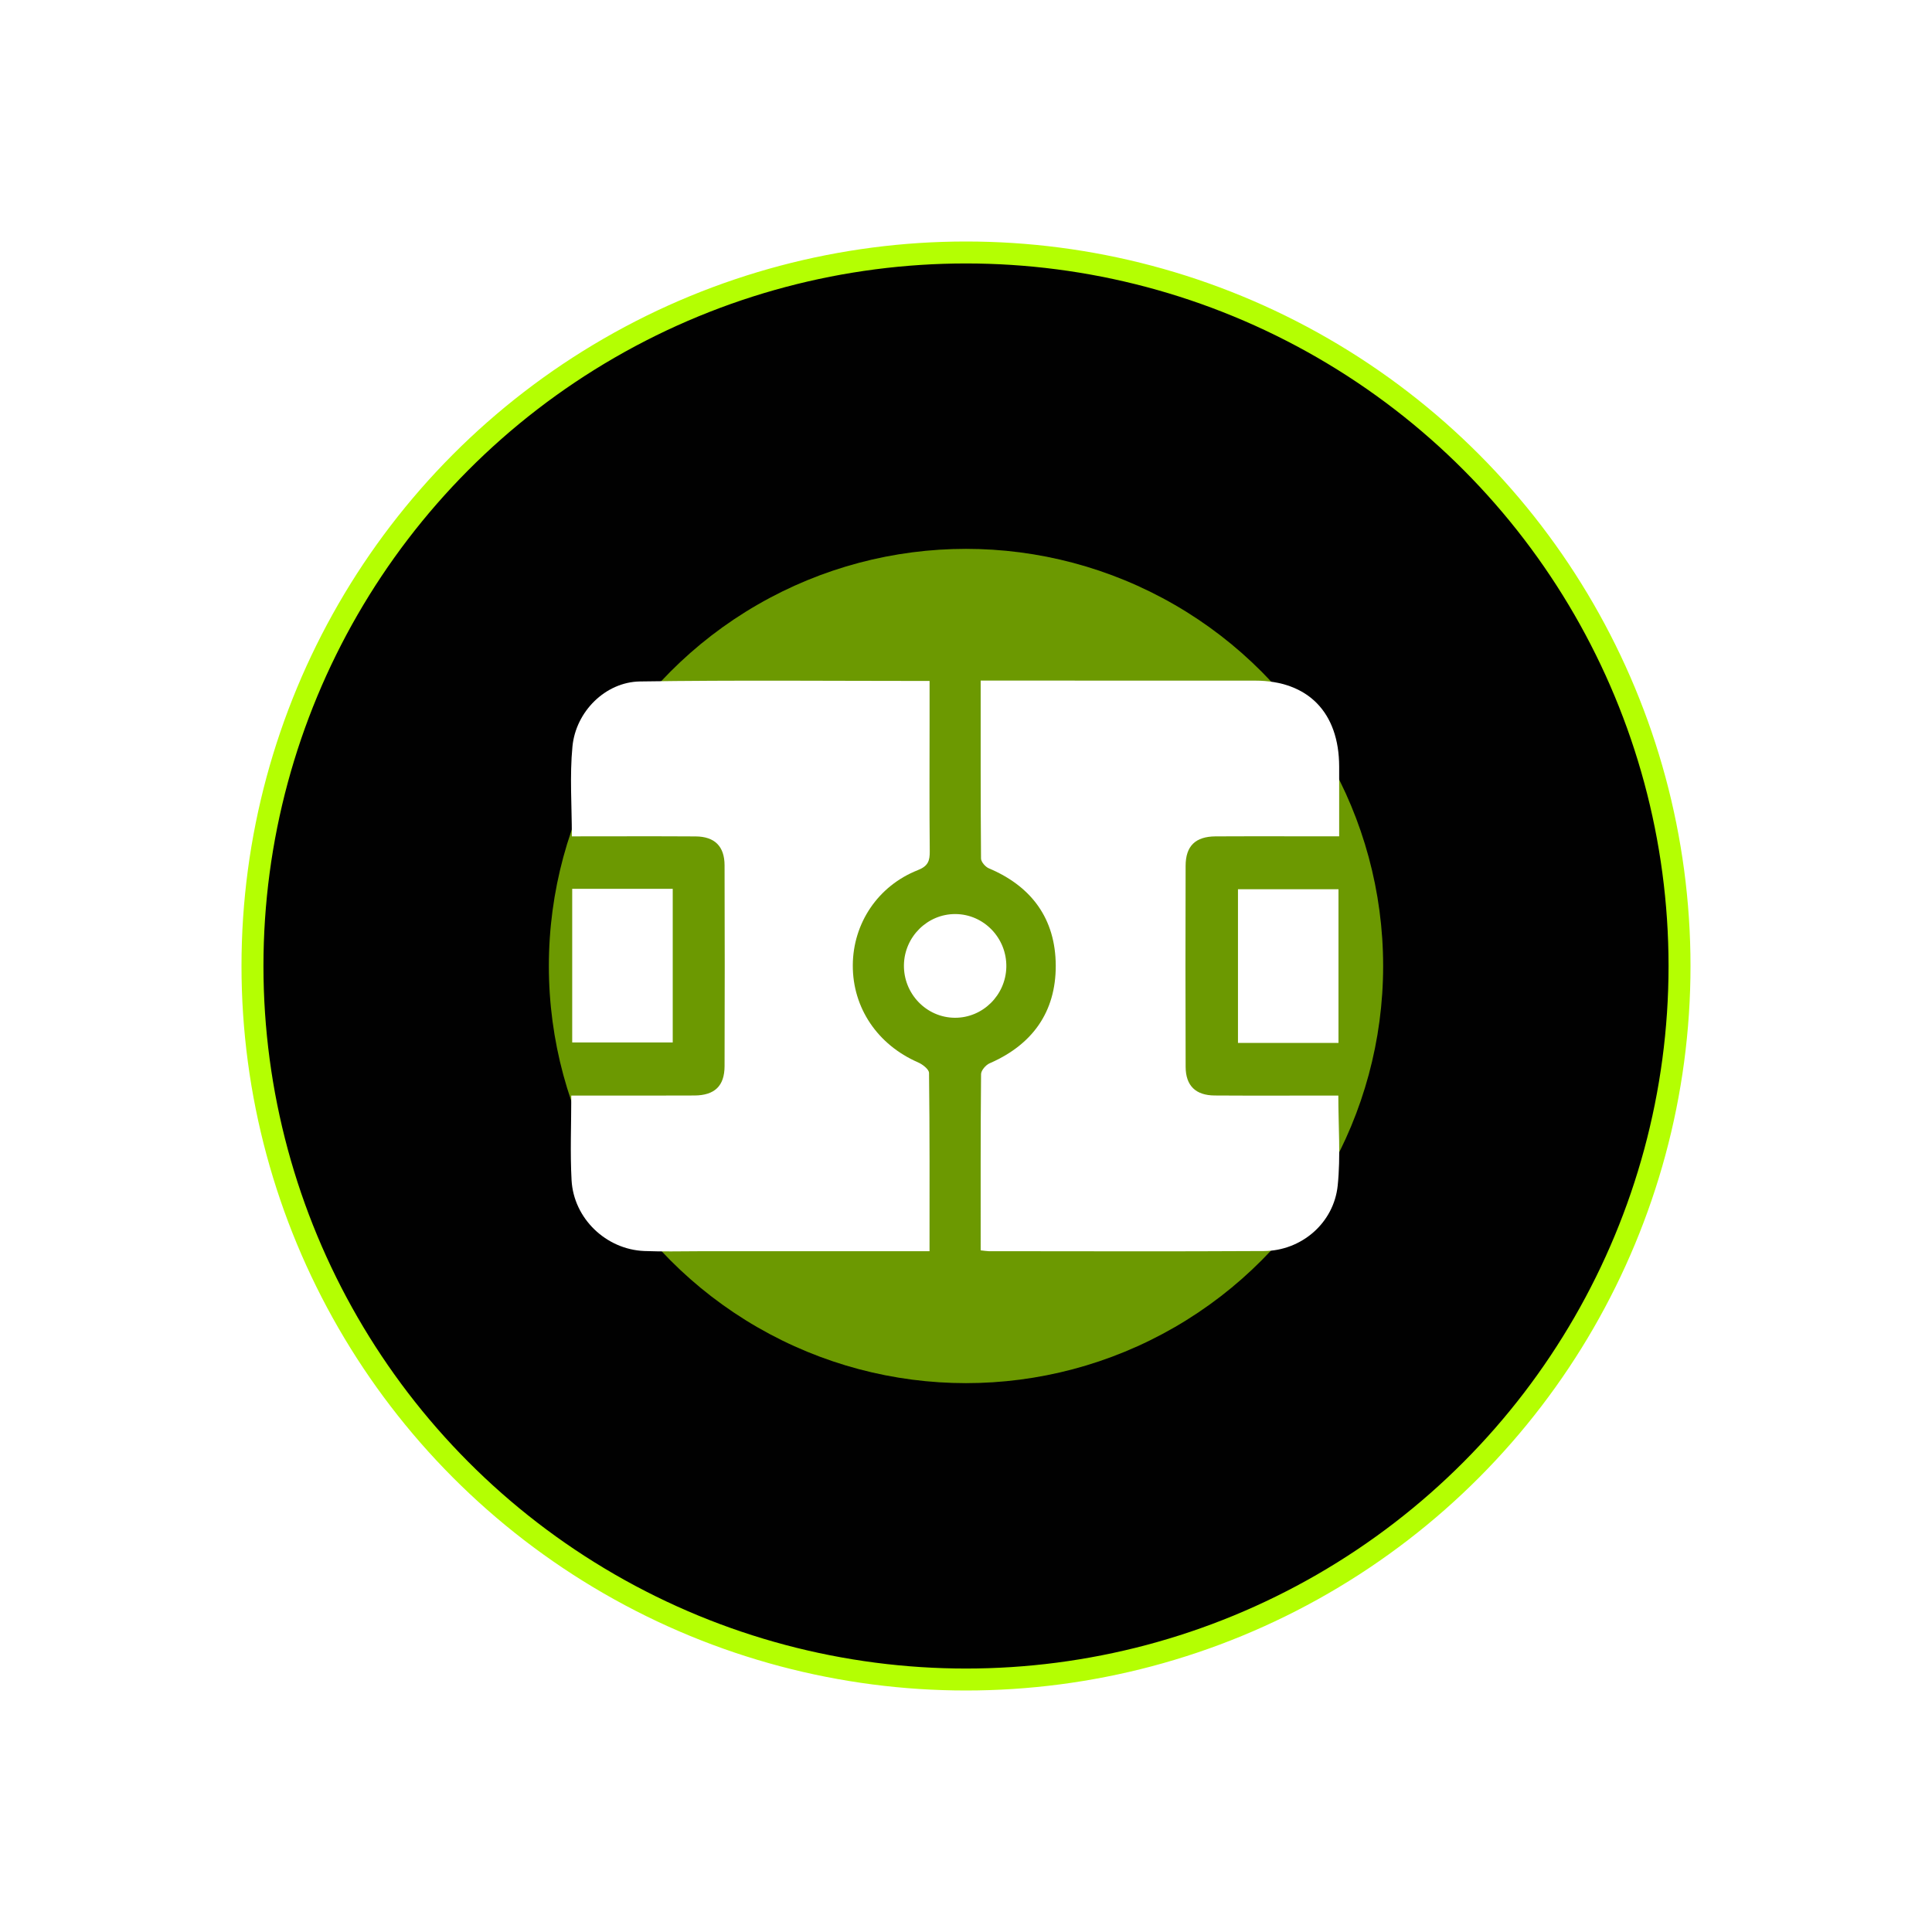
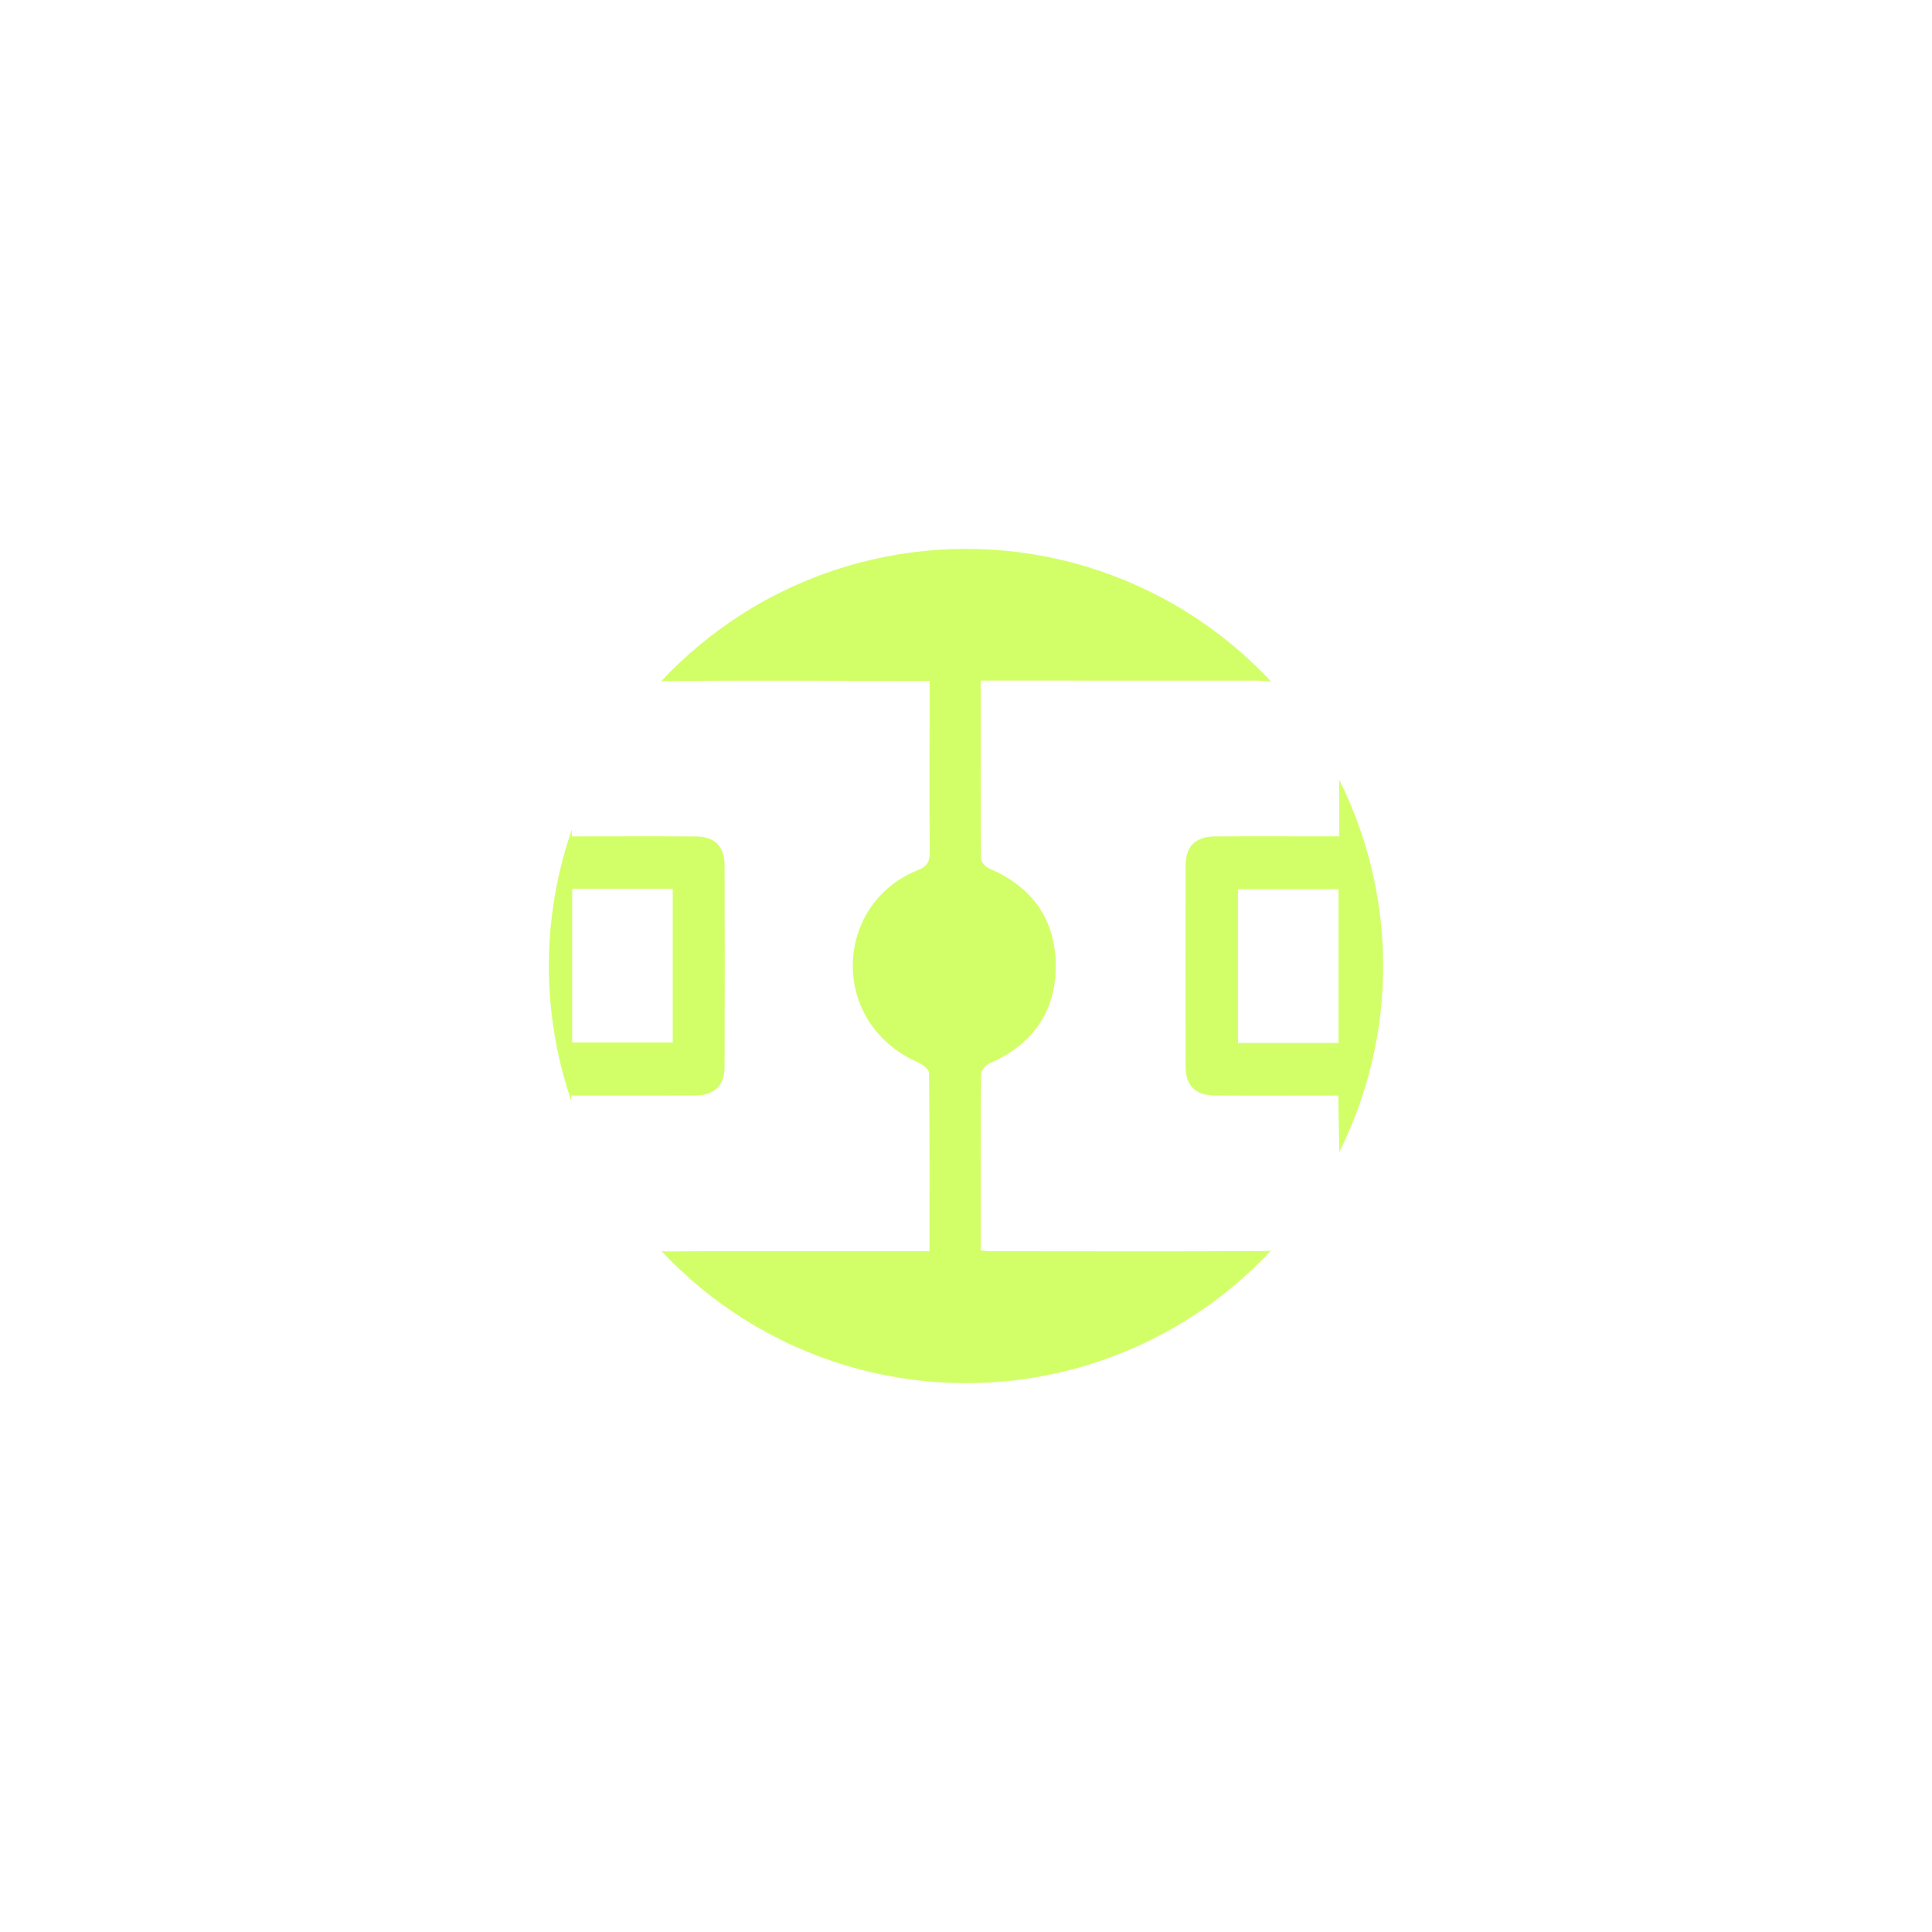
<svg xmlns="http://www.w3.org/2000/svg" width="88" height="88" viewBox="0 0 88 88" fill="none">
-   <circle cx="44" cy="44" r="32.5" fill="#010101" stroke="#B4FF02" />
  <g opacity="0.6" filter="url(#filter0_f_1227_10)">
    <circle cx="44" cy="44" r="19" fill="#B4FF02" />
  </g>
  <path d="M44.668 56.952C44.668 54.234 44.661 51.579 44.686 48.926C44.687 48.756 44.902 48.508 45.074 48.433C47.014 47.59 48.095 46.105 48.088 43.978C48.079 41.855 46.992 40.373 45.04 39.551C44.883 39.484 44.686 39.258 44.684 39.105C44.663 36.429 44.668 33.754 44.668 31C44.967 31 45.202 31 45.437 31C49.346 31 53.257 30.999 57.166 31.002C59.58 31.003 60.992 32.45 60.997 34.914C60.998 35.944 60.997 36.973 60.997 38.093C60.325 38.093 59.702 38.093 59.08 38.093C57.841 38.093 56.603 38.086 55.364 38.096C54.449 38.104 54.006 38.532 54.003 39.438C53.994 42.489 53.993 45.539 54.004 48.59C54.007 49.452 54.458 49.892 55.327 49.898C56.953 49.909 58.58 49.901 60.208 49.902C60.446 49.902 60.682 49.902 60.959 49.902C60.959 51.311 61.068 52.666 60.931 53.996C60.755 55.712 59.274 56.974 57.567 56.983C53.391 57.007 49.213 56.992 45.036 56.99C44.945 56.989 44.852 56.971 44.668 56.952Z" fill="white" />
  <path d="M42.339 56.992C38.762 56.992 35.292 56.992 31.821 56.992C30.994 56.992 30.168 57.016 29.345 56.982C27.606 56.911 26.129 55.502 26.034 53.753C25.966 52.505 26.021 51.252 26.021 49.901C26.384 49.901 26.713 49.901 27.043 49.901C28.573 49.901 30.102 49.907 31.633 49.898C32.551 49.892 33 49.464 33.003 48.563C33.013 45.513 33.013 42.462 33.003 39.412C33 38.547 32.551 38.104 31.687 38.098C29.823 38.086 27.957 38.095 26.047 38.095C26.047 36.691 25.945 35.337 26.074 34.005C26.227 32.404 27.584 31.064 29.145 31.04C33.512 30.974 37.88 31.017 42.341 31.017C42.341 31.629 42.341 32.21 42.341 32.791C42.341 34.785 42.329 36.776 42.349 38.77C42.354 39.212 42.272 39.45 41.807 39.633C39.986 40.351 38.852 42.059 38.844 43.967C38.835 45.91 39.975 47.588 41.814 48.389C42.02 48.477 42.314 48.705 42.316 48.871C42.349 51.548 42.339 54.225 42.339 56.992Z" fill="white" />
  <path d="M26.063 40.484C27.611 40.484 29.107 40.484 30.642 40.484C30.642 42.818 30.642 45.121 30.642 47.482C29.143 47.482 27.63 47.482 26.063 47.482C26.063 45.183 26.063 42.864 26.063 40.484Z" fill="white" />
  <path d="M60.966 40.503C60.966 42.858 60.966 45.161 60.966 47.503C59.438 47.503 57.943 47.503 56.388 47.503C56.388 45.197 56.388 42.877 56.388 40.503C57.88 40.503 59.395 40.503 60.966 40.503Z" fill="white" />
-   <path d="M43.492 46.358C42.196 46.351 41.148 45.261 41.173 43.946C41.198 42.664 42.249 41.627 43.518 41.634C44.816 41.641 45.862 42.731 45.837 44.045C45.811 45.329 44.76 46.366 43.492 46.358Z" fill="white" />
  <defs>
    <filter id="filter0_f_1227_10" x="0" y="0" width="88" height="88" filterUnits="userSpaceOnUse" color-interpolation-filters="sRGB">
      <feFlood flood-opacity="0" result="BackgroundImageFix" />
      <feBlend mode="normal" in="SourceGraphic" in2="BackgroundImageFix" result="shape" />
      <feGaussianBlur stdDeviation="12.5" result="effect1_foregroundBlur_1227_10" />
    </filter>
  </defs>
</svg>